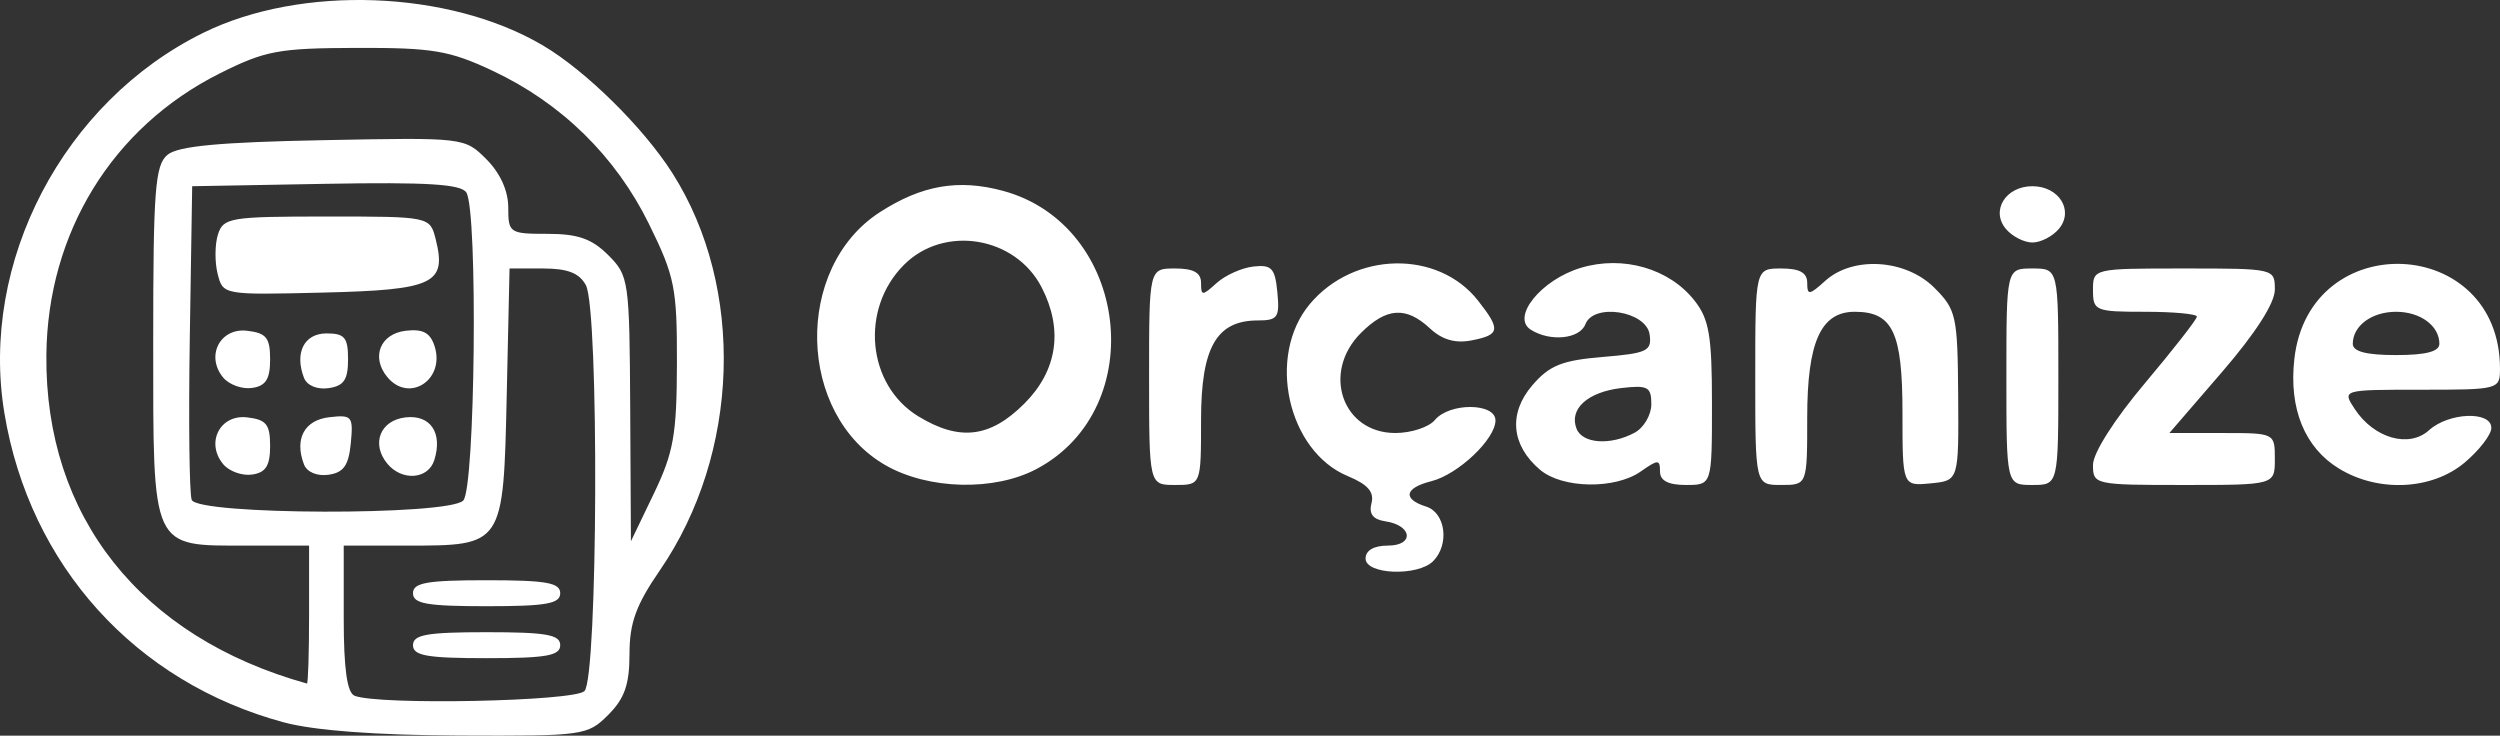
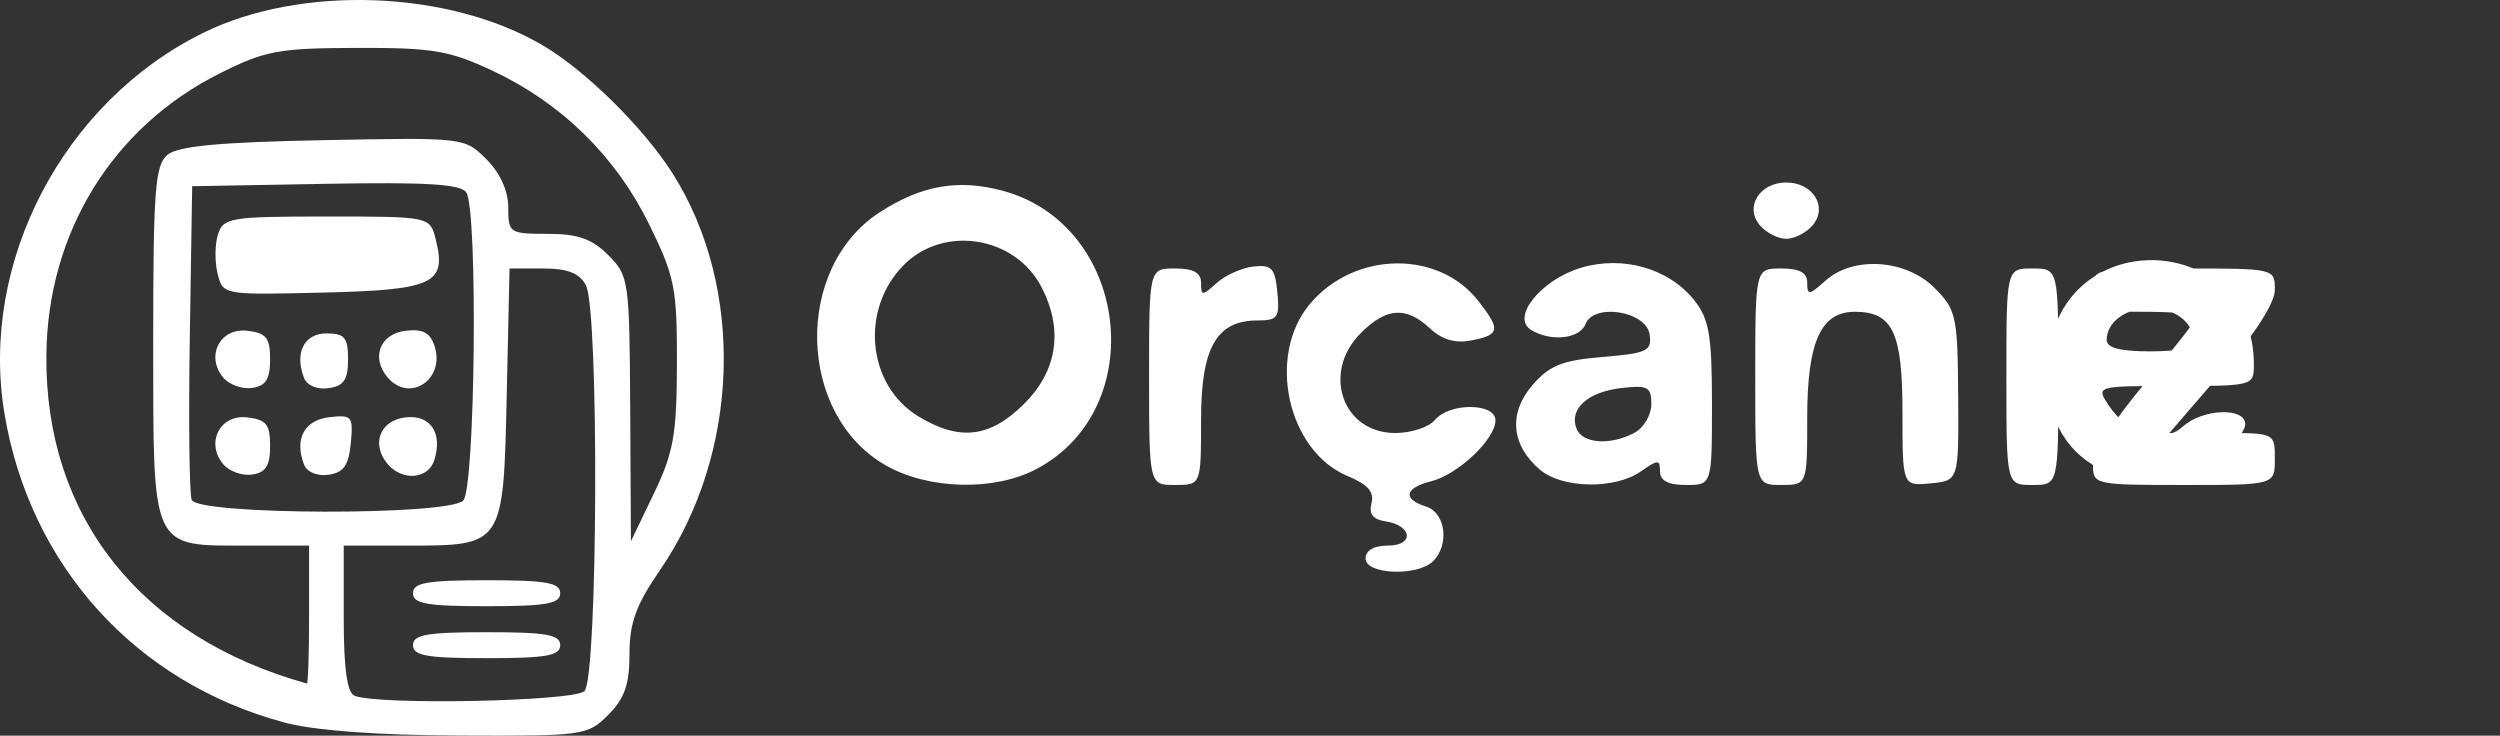
<svg xmlns="http://www.w3.org/2000/svg" xmlns:ns1="http://sodipodi.sourceforge.net/DTD/sodipodi-0.dtd" xmlns:ns2="http://www.inkscape.org/namespaces/inkscape" version="1.1" id="svg1" width="288.692" height="84.951" viewBox="0 0 288.692 84.951" ns1:docname="logo.png" ns2:export-filename="../PhpstormProjects/financeiro/web/logo-white.svg" ns2:export-xdpi="300" ns2:export-ydpi="300">
  <rect x="0" y="0" width="288.692" height="84.951" fill="#333333" stroke="none" />
  <defs id="defs1" />
  <ns1:namedview id="namedview1" pagecolor="#ffffff" bordercolor="#666666" borderopacity="1.0" ns2:showpageshadow="2" ns2:pageopacity="0.0" ns2:pagecheckerboard="0" ns2:deskcolor="#d1d1d1" ns2:zoom="2.9931034" ns2:cx="146.33641" ns2:cy="33.243088" ns2:window-width="1920" ns2:window-height="995" ns2:window-x="0" ns2:window-y="0" ns2:window-maximized="1" ns2:current-layer="g1">
    <ns2:page x="0" y="0" width="288.692" height="84.951" id="page2" margin="0" bleed="0" />
  </ns1:namedview>
  <g ns2:groupmode="layer" ns2:label="Image" id="g1" transform="translate(1.363,-90.536)">
-     <path style="fill:#ffffff;fill-opacity:1" d="M 31.434,173.957 C 14.273,169.342 2.059,155.831 -0.856,138.237 -3.743,120.817 5.953,102.28 22.113,94.325 c 11.307,-5.566 28.391,-4.932 39.216,1.457 4.959,2.926 11.613,9.489 14.962,14.758 8.422,13.247 7.808,32.387 -1.472,45.878 -2.737,3.979 -3.49,6.059 -3.49,9.643 0,3.518 -0.565,5.134 -2.455,7.024 -2.392,2.392 -2.833,2.453 -17.25,2.389 -9.585,-0.043 -16.695,-0.577 -20.191,-1.517 z m 34.695,-3.617 c 1.551,-1.551 1.7,-43.997 0.165,-46.866 -0.751,-1.404 -2.103,-1.934 -4.926,-1.934 h -3.891 l -0.324,14.583 c -0.388,17.466 -0.355,17.417 -11.515,17.417 h -7.309 v 8.417 c 0,5.798 0.389,8.574 1.25,8.921 2.757,1.113 25.357,0.655 26.55,-0.538 z m -19.8,-5.3 c 0,-1.216 1.611,-1.5 8.5,-1.5 6.889,0 8.5,0.284 8.5,1.5 0,1.216 -1.611,1.5 -8.5,1.5 -6.889,0 -8.5,-0.284 -8.5,-1.5 z m 0,-6 c 0,-1.216 1.611,-1.5 8.5,-1.5 6.889,0 8.5,0.284 8.5,1.5 0,1.216 -1.611,1.5 -8.5,1.5 -6.889,0 -8.5,-0.284 -8.5,-1.5 z m -12,2.5 v -8 h -7.171 c -11.128,0 -10.829,0.651 -10.829,-23.533 0,-17.573 0.216,-20.402 1.65,-21.595 1.212,-1.008 5.99,-1.457 17.978,-1.689 16.31,-0.317 16.331,-0.314 18.85,2.205 1.591,1.591 2.522,3.645 2.522,5.567 0,2.947 0.147,3.045 4.545,3.045 3.493,0 5.114,0.568 7,2.455 2.384,2.384 2.457,2.897 2.538,17.75 l 0.083,15.295 2.645,-5.5 c 2.282,-4.745 2.648,-6.806 2.667,-15.018 0.02,-8.739 -0.244,-10.058 -3.228,-16.123 C 69.727,108.569 63.453,102.426 55.505,98.7 50.526,96.366 48.603,96.043 39.829,96.067 30.801,96.093 29.262,96.38 23.993,99.022 11.619,105.226 4.128,117.405 3.992,131.539 3.813,150.181 14.868,164.117 34.079,169.47 c 0.138,0.038 0.25,-3.53 0.25,-7.93 z m 17.8,-13.2 c 1.387,-1.387 1.71,-33.448 0.359,-35.577 -0.613,-0.966 -4.565,-1.21 -16.235,-1 l -15.424,0.277 -0.275,17.465 c -0.151,9.606 -0.053,18.043 0.219,18.75 0.678,1.767 29.595,1.846 31.356,0.085 z m -27.72,-4.204 c -2.053,-2.474 -0.374,-5.766 2.756,-5.404 2.225,0.257 2.664,0.803 2.664,3.308 0,2.28 -0.501,3.072 -2.088,3.298 -1.148,0.164 -2.648,-0.377 -3.333,-1.202 z m 9.331,0.032 c -1.127,-2.938 0.04,-5.121 2.916,-5.452 2.633,-0.303 2.79,-0.114 2.491,3 -0.246,2.567 -0.832,3.396 -2.573,3.643 -1.322,0.188 -2.494,-0.305 -2.835,-1.192 z m 9.629,-0.081 c -1.901,-2.29 -0.837,-5.011 2.091,-5.352 2.887,-0.336 4.323,1.8 3.324,4.945 -0.703,2.216 -3.726,2.443 -5.415,0.407 z m -18.96,-9.952 c -2.053,-2.474 -0.374,-5.766 2.756,-5.404 2.225,0.257 2.664,0.803 2.664,3.308 0,2.28 -0.501,3.072 -2.088,3.298 -1.148,0.164 -2.648,-0.377 -3.333,-1.202 z m 9.331,0.032 c -1.112,-2.897 0.021,-5.129 2.603,-5.129 2.096,0 2.486,0.471 2.486,3 0,2.352 -0.487,3.069 -2.254,3.32 -1.322,0.188 -2.494,-0.305 -2.835,-1.192 z m 9.629,-0.081 c -1.914,-2.306 -0.836,-5.012 2.133,-5.356 1.977,-0.229 2.826,0.23 3.324,1.798 1.226,3.864 -2.946,6.584 -5.457,3.558 z M 23.766,122.143 c -0.339,-1.353 -0.321,-3.392 0.04,-4.532 0.617,-1.943 1.398,-2.072 12.571,-2.072 11.914,0 11.914,0 12.58,2.655 1.281,5.105 -0.226,5.818 -12.958,6.127 -11.605,0.281 -11.617,0.279 -12.233,-2.178 z m 132.563,32.896 c 0,-0.946 0.954,-1.5 2.583,-1.5 3.072,0 2.819,-2.343 -0.304,-2.805 -1.429,-0.211 -1.919,-0.857 -1.595,-2.097 0.337,-1.289 -0.428,-2.163 -2.726,-3.115 -6.982,-2.892 -9.412,-13.914 -4.385,-19.888 5.114,-6.077 14.783,-6.271 19.411,-0.388 2.644,3.362 2.549,3.955 -0.734,4.596 -1.888,0.368 -3.397,-0.066 -4.814,-1.383 -2.764,-2.57 -5.028,-2.418 -7.981,0.535 -4.551,4.551 -2.14,11.545 3.98,11.545 1.826,0 3.881,-0.675 4.566,-1.5 1.686,-2.031 7,-1.997 7,0.045 0,2.157 -4.315,6.245 -7.414,7.022 -3.089,0.775 -3.345,2.057 -0.586,2.932 2.244,0.712 2.711,4.389 0.8,6.3 -1.783,1.783 -7.8,1.552 -7.8,-0.3 z M 100.918,144.273 c -10.244,-5.849 -10.639,-22.805 -0.682,-29.231 4.831,-3.118 9.067,-3.856 14.2,-2.474 14.548,3.917 17.126,25.097 3.91,32.12 -4.872,2.589 -12.484,2.408 -17.427,-0.415 z m 16.012,-7.134 c 3.812,-3.812 4.512,-8.549 1.985,-13.435 -3.041,-5.88 -11.257,-7.221 -15.886,-2.592 -5.104,5.104 -4.275,13.886 1.653,17.501 4.76,2.902 8.297,2.477 12.247,-1.474 z m 14.4,-3.1 c 0,-12.5 0,-12.5 3,-12.5 2.125,0 3,0.483 3,1.655 0,1.531 0.135,1.533 1.803,0.023 0.992,-0.898 2.904,-1.755 4.25,-1.905 2.098,-0.234 2.491,0.19 2.76,2.977 0.28,2.903 0.04,3.25 -2.25,3.25 -4.788,0 -6.563,3.11 -6.563,11.5 0,7.5 0,7.5 -3,7.5 -3,0 -3,0 -3,-12.5 z m 45.153,10.75 c -3.342,-2.828 -3.681,-6.525 -0.896,-9.763 1.975,-2.296 3.424,-2.879 8.126,-3.269 5.14,-0.426 5.691,-0.69 5.419,-2.596 -0.385,-2.7 -6.463,-3.672 -7.417,-1.186 -0.657,1.712 -4.063,2.054 -6.307,0.634 -2.295,-1.453 1.205,-5.775 5.789,-7.149 4.868,-1.459 10.203,0.081 13.117,3.786 1.695,2.155 2.016,4.052 2.016,11.928 0,9.365 0,9.365 -3,9.365 -2.049,0 -3,-0.494 -3,-1.557 0,-1.409 -0.211,-1.409 -2.223,0 -2.97,2.08 -9.057,1.979 -11.624,-0.193 z m 10.912,-4.285 c 1.064,-0.569 1.934,-2.054 1.934,-3.299 0,-1.994 -0.413,-2.216 -3.465,-1.859 -3.886,0.454 -6.05,2.41 -5.178,4.681 0.67,1.747 3.906,1.978 6.709,0.478 z m 13.934,-6.465 c 0,-12.5 0,-12.5 3,-12.5 2.125,0 3,0.483 3,1.655 0,1.467 0.236,1.441 2.08,-0.227 3.2,-2.896 9.293,-2.509 12.602,0.799 2.532,2.532 2.686,3.229 2.75,12.477 0.068,9.796 0.068,9.796 -3.182,10.109 -3.25,0.313 -3.25,0.313 -3.25,-8.179 0,-9.267 -1.122,-11.635 -5.515,-11.635 -3.919,0 -5.485,3.49 -5.485,12.223 0,7.777 0,7.777 -3,7.777 -3,0 -3,0 -3,-12.5 z m 29,0 c 0,-12.5 0,-12.5 3,-12.5 3,0 3,0 3,12.5 0,12.5 0,12.5 -3,12.5 -3,0 -3,0 -3,-12.5 z m 10,10.186 c 0,-1.37 2.448,-5.223 6,-9.442 3.3,-3.92 6,-7.379 6,-7.686 0,-0.307 -2.7,-0.558 -6,-0.558 -5.733,0 -6,-0.111 -6,-2.5 0,-2.5 0,-2.5 10.5,-2.5 10.468,0 10.5,0.007 10.5,2.443 0,1.551 -2.224,5.021 -6.089,9.5 l -6.089,7.057 h 6.089 c 6.089,0 6.089,0 6.089,3 0,3 0,3 -10.5,3 -10.309,0 -10.5,-0.042 -10.5,-2.314 z m 28.42,0.429 c -3.979,-2.426 -5.814,-6.928 -5.167,-12.672 1.727,-15.325 23.746,-14.285 23.746,1.122 0,2.402 -0.124,2.435 -9.122,2.435 -9.122,0 -9.122,0 -7.635,2.25 2.225,3.367 6.257,4.513 8.556,2.432 2.288,-2.071 7.202,-2.256 7.202,-0.271 0,0.776 -1.385,2.576 -3.077,4 -3.773,3.175 -9.958,3.475 -14.503,0.703 z m 11.58,-14.415 c 0,-2.08 -2.19,-3.7 -5,-3.7 -2.81,0 -5,1.62 -5,3.7 0,0.893 1.564,1.3 5,1.3 3.436,0 5,-0.407 5,-1.3 z m -50.07,-13.284 c -1.754,-2.113 -0.004,-4.916 3.07,-4.916 3.074,0 4.824,2.803 3.07,4.916 -0.723,0.871 -2.104,1.584 -3.07,1.584 -0.965,0 -2.347,-0.713 -3.07,-1.584 z" id="path2" />
+     <path style="fill:#ffffff;fill-opacity:1" d="M 31.434,173.957 C 14.273,169.342 2.059,155.831 -0.856,138.237 -3.743,120.817 5.953,102.28 22.113,94.325 c 11.307,-5.566 28.391,-4.932 39.216,1.457 4.959,2.926 11.613,9.489 14.962,14.758 8.422,13.247 7.808,32.387 -1.472,45.878 -2.737,3.979 -3.49,6.059 -3.49,9.643 0,3.518 -0.565,5.134 -2.455,7.024 -2.392,2.392 -2.833,2.453 -17.25,2.389 -9.585,-0.043 -16.695,-0.577 -20.191,-1.517 z m 34.695,-3.617 c 1.551,-1.551 1.7,-43.997 0.165,-46.866 -0.751,-1.404 -2.103,-1.934 -4.926,-1.934 h -3.891 l -0.324,14.583 c -0.388,17.466 -0.355,17.417 -11.515,17.417 h -7.309 v 8.417 c 0,5.798 0.389,8.574 1.25,8.921 2.757,1.113 25.357,0.655 26.55,-0.538 z m -19.8,-5.3 c 0,-1.216 1.611,-1.5 8.5,-1.5 6.889,0 8.5,0.284 8.5,1.5 0,1.216 -1.611,1.5 -8.5,1.5 -6.889,0 -8.5,-0.284 -8.5,-1.5 z m 0,-6 c 0,-1.216 1.611,-1.5 8.5,-1.5 6.889,0 8.5,0.284 8.5,1.5 0,1.216 -1.611,1.5 -8.5,1.5 -6.889,0 -8.5,-0.284 -8.5,-1.5 z m -12,2.5 v -8 h -7.171 c -11.128,0 -10.829,0.651 -10.829,-23.533 0,-17.573 0.216,-20.402 1.65,-21.595 1.212,-1.008 5.99,-1.457 17.978,-1.689 16.31,-0.317 16.331,-0.314 18.85,2.205 1.591,1.591 2.522,3.645 2.522,5.567 0,2.947 0.147,3.045 4.545,3.045 3.493,0 5.114,0.568 7,2.455 2.384,2.384 2.457,2.897 2.538,17.75 l 0.083,15.295 2.645,-5.5 c 2.282,-4.745 2.648,-6.806 2.667,-15.018 0.02,-8.739 -0.244,-10.058 -3.228,-16.123 C 69.727,108.569 63.453,102.426 55.505,98.7 50.526,96.366 48.603,96.043 39.829,96.067 30.801,96.093 29.262,96.38 23.993,99.022 11.619,105.226 4.128,117.405 3.992,131.539 3.813,150.181 14.868,164.117 34.079,169.47 c 0.138,0.038 0.25,-3.53 0.25,-7.93 z m 17.8,-13.2 c 1.387,-1.387 1.71,-33.448 0.359,-35.577 -0.613,-0.966 -4.565,-1.21 -16.235,-1 l -15.424,0.277 -0.275,17.465 c -0.151,9.606 -0.053,18.043 0.219,18.75 0.678,1.767 29.595,1.846 31.356,0.085 z m -27.72,-4.204 c -2.053,-2.474 -0.374,-5.766 2.756,-5.404 2.225,0.257 2.664,0.803 2.664,3.308 0,2.28 -0.501,3.072 -2.088,3.298 -1.148,0.164 -2.648,-0.377 -3.333,-1.202 z m 9.331,0.032 c -1.127,-2.938 0.04,-5.121 2.916,-5.452 2.633,-0.303 2.79,-0.114 2.491,3 -0.246,2.567 -0.832,3.396 -2.573,3.643 -1.322,0.188 -2.494,-0.305 -2.835,-1.192 z m 9.629,-0.081 c -1.901,-2.29 -0.837,-5.011 2.091,-5.352 2.887,-0.336 4.323,1.8 3.324,4.945 -0.703,2.216 -3.726,2.443 -5.415,0.407 z m -18.96,-9.952 c -2.053,-2.474 -0.374,-5.766 2.756,-5.404 2.225,0.257 2.664,0.803 2.664,3.308 0,2.28 -0.501,3.072 -2.088,3.298 -1.148,0.164 -2.648,-0.377 -3.333,-1.202 z m 9.331,0.032 c -1.112,-2.897 0.021,-5.129 2.603,-5.129 2.096,0 2.486,0.471 2.486,3 0,2.352 -0.487,3.069 -2.254,3.32 -1.322,0.188 -2.494,-0.305 -2.835,-1.192 z m 9.629,-0.081 c -1.914,-2.306 -0.836,-5.012 2.133,-5.356 1.977,-0.229 2.826,0.23 3.324,1.798 1.226,3.864 -2.946,6.584 -5.457,3.558 z M 23.766,122.143 c -0.339,-1.353 -0.321,-3.392 0.04,-4.532 0.617,-1.943 1.398,-2.072 12.571,-2.072 11.914,0 11.914,0 12.58,2.655 1.281,5.105 -0.226,5.818 -12.958,6.127 -11.605,0.281 -11.617,0.279 -12.233,-2.178 z m 132.563,32.896 c 0,-0.946 0.954,-1.5 2.583,-1.5 3.072,0 2.819,-2.343 -0.304,-2.805 -1.429,-0.211 -1.919,-0.857 -1.595,-2.097 0.337,-1.289 -0.428,-2.163 -2.726,-3.115 -6.982,-2.892 -9.412,-13.914 -4.385,-19.888 5.114,-6.077 14.783,-6.271 19.411,-0.388 2.644,3.362 2.549,3.955 -0.734,4.596 -1.888,0.368 -3.397,-0.066 -4.814,-1.383 -2.764,-2.57 -5.028,-2.418 -7.981,0.535 -4.551,4.551 -2.14,11.545 3.98,11.545 1.826,0 3.881,-0.675 4.566,-1.5 1.686,-2.031 7,-1.997 7,0.045 0,2.157 -4.315,6.245 -7.414,7.022 -3.089,0.775 -3.345,2.057 -0.586,2.932 2.244,0.712 2.711,4.389 0.8,6.3 -1.783,1.783 -7.8,1.552 -7.8,-0.3 z M 100.918,144.273 c -10.244,-5.849 -10.639,-22.805 -0.682,-29.231 4.831,-3.118 9.067,-3.856 14.2,-2.474 14.548,3.917 17.126,25.097 3.91,32.12 -4.872,2.589 -12.484,2.408 -17.427,-0.415 z m 16.012,-7.134 c 3.812,-3.812 4.512,-8.549 1.985,-13.435 -3.041,-5.88 -11.257,-7.221 -15.886,-2.592 -5.104,5.104 -4.275,13.886 1.653,17.501 4.76,2.902 8.297,2.477 12.247,-1.474 z m 14.4,-3.1 c 0,-12.5 0,-12.5 3,-12.5 2.125,0 3,0.483 3,1.655 0,1.531 0.135,1.533 1.803,0.023 0.992,-0.898 2.904,-1.755 4.25,-1.905 2.098,-0.234 2.491,0.19 2.76,2.977 0.28,2.903 0.04,3.25 -2.25,3.25 -4.788,0 -6.563,3.11 -6.563,11.5 0,7.5 0,7.5 -3,7.5 -3,0 -3,0 -3,-12.5 z m 45.153,10.75 c -3.342,-2.828 -3.681,-6.525 -0.896,-9.763 1.975,-2.296 3.424,-2.879 8.126,-3.269 5.14,-0.426 5.691,-0.69 5.419,-2.596 -0.385,-2.7 -6.463,-3.672 -7.417,-1.186 -0.657,1.712 -4.063,2.054 -6.307,0.634 -2.295,-1.453 1.205,-5.775 5.789,-7.149 4.868,-1.459 10.203,0.081 13.117,3.786 1.695,2.155 2.016,4.052 2.016,11.928 0,9.365 0,9.365 -3,9.365 -2.049,0 -3,-0.494 -3,-1.557 0,-1.409 -0.211,-1.409 -2.223,0 -2.97,2.08 -9.057,1.979 -11.624,-0.193 z m 10.912,-4.285 c 1.064,-0.569 1.934,-2.054 1.934,-3.299 0,-1.994 -0.413,-2.216 -3.465,-1.859 -3.886,0.454 -6.05,2.41 -5.178,4.681 0.67,1.747 3.906,1.978 6.709,0.478 z m 13.934,-6.465 c 0,-12.5 0,-12.5 3,-12.5 2.125,0 3,0.483 3,1.655 0,1.467 0.236,1.441 2.08,-0.227 3.2,-2.896 9.293,-2.509 12.602,0.799 2.532,2.532 2.686,3.229 2.75,12.477 0.068,9.796 0.068,9.796 -3.182,10.109 -3.25,0.313 -3.25,0.313 -3.25,-8.179 0,-9.267 -1.122,-11.635 -5.515,-11.635 -3.919,0 -5.485,3.49 -5.485,12.223 0,7.777 0,7.777 -3,7.777 -3,0 -3,0 -3,-12.5 z m 29,0 c 0,-12.5 0,-12.5 3,-12.5 3,0 3,0 3,12.5 0,12.5 0,12.5 -3,12.5 -3,0 -3,0 -3,-12.5 z m 10,10.186 c 0,-1.37 2.448,-5.223 6,-9.442 3.3,-3.92 6,-7.379 6,-7.686 0,-0.307 -2.7,-0.558 -6,-0.558 -5.733,0 -6,-0.111 -6,-2.5 0,-2.5 0,-2.5 10.5,-2.5 10.468,0 10.5,0.007 10.5,2.443 0,1.551 -2.224,5.021 -6.089,9.5 l -6.089,7.057 h 6.089 c 6.089,0 6.089,0 6.089,3 0,3 0,3 -10.5,3 -10.309,0 -10.5,-0.042 -10.5,-2.314 z c -3.979,-2.426 -5.814,-6.928 -5.167,-12.672 1.727,-15.325 23.746,-14.285 23.746,1.122 0,2.402 -0.124,2.435 -9.122,2.435 -9.122,0 -9.122,0 -7.635,2.25 2.225,3.367 6.257,4.513 8.556,2.432 2.288,-2.071 7.202,-2.256 7.202,-0.271 0,0.776 -1.385,2.576 -3.077,4 -3.773,3.175 -9.958,3.475 -14.503,0.703 z m 11.58,-14.415 c 0,-2.08 -2.19,-3.7 -5,-3.7 -2.81,0 -5,1.62 -5,3.7 0,0.893 1.564,1.3 5,1.3 3.436,0 5,-0.407 5,-1.3 z m -50.07,-13.284 c -1.754,-2.113 -0.004,-4.916 3.07,-4.916 3.074,0 4.824,2.803 3.07,4.916 -0.723,0.871 -2.104,1.584 -3.07,1.584 -0.965,0 -2.347,-0.713 -3.07,-1.584 z" id="path2" />
  </g>
</svg>